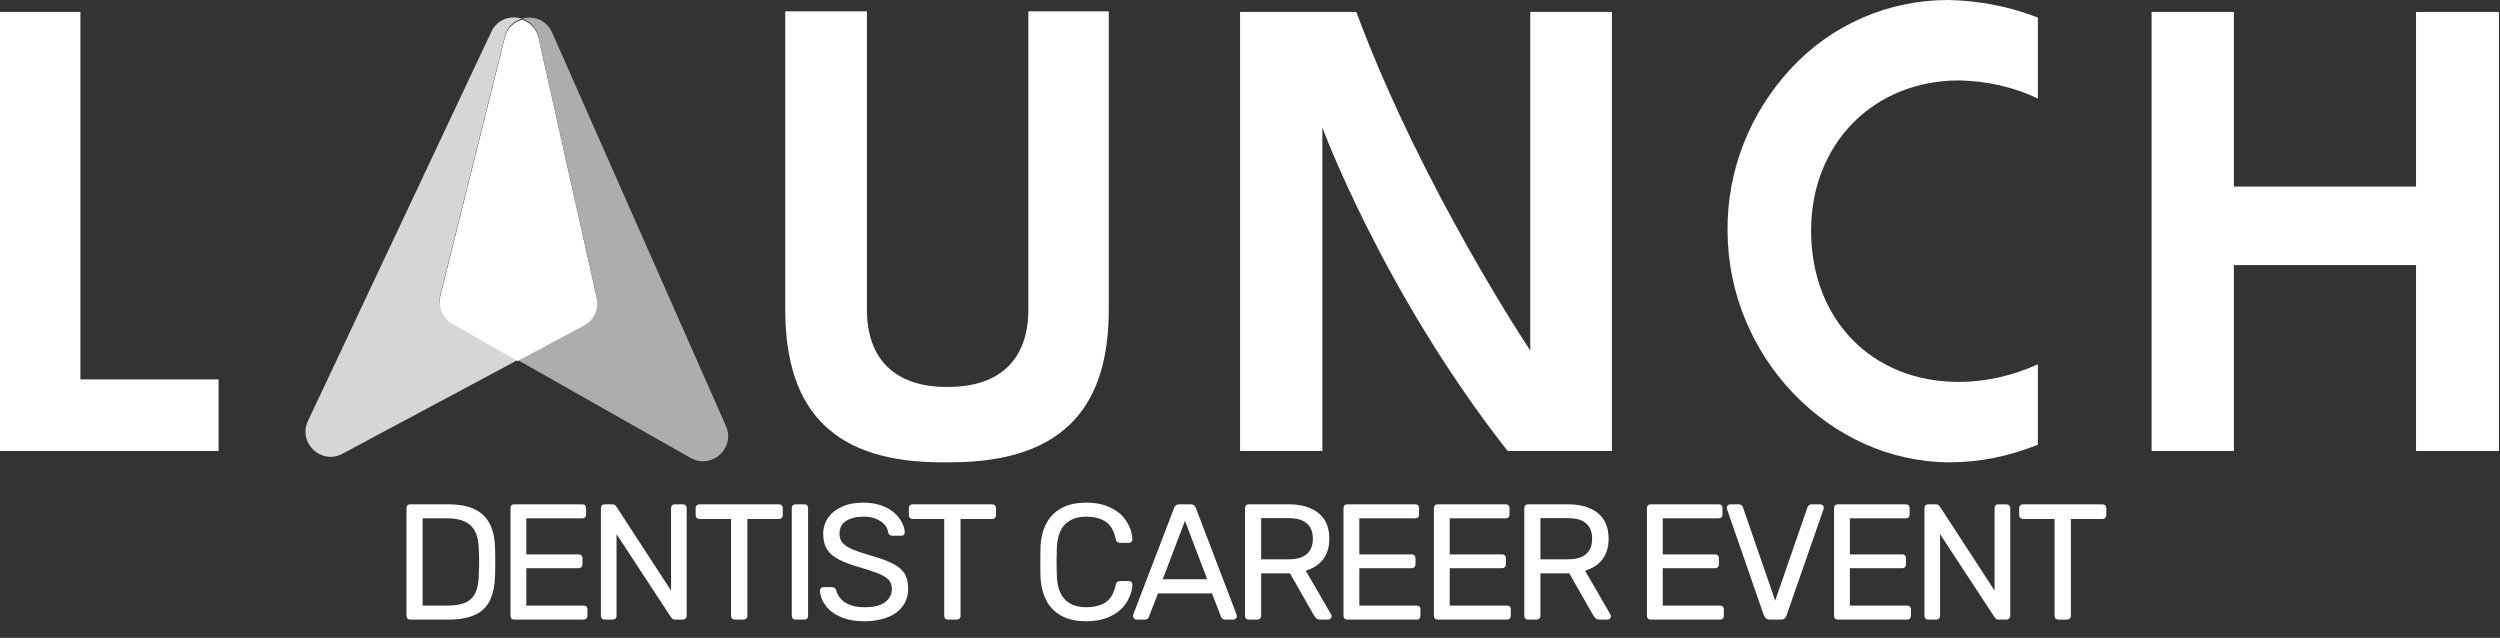
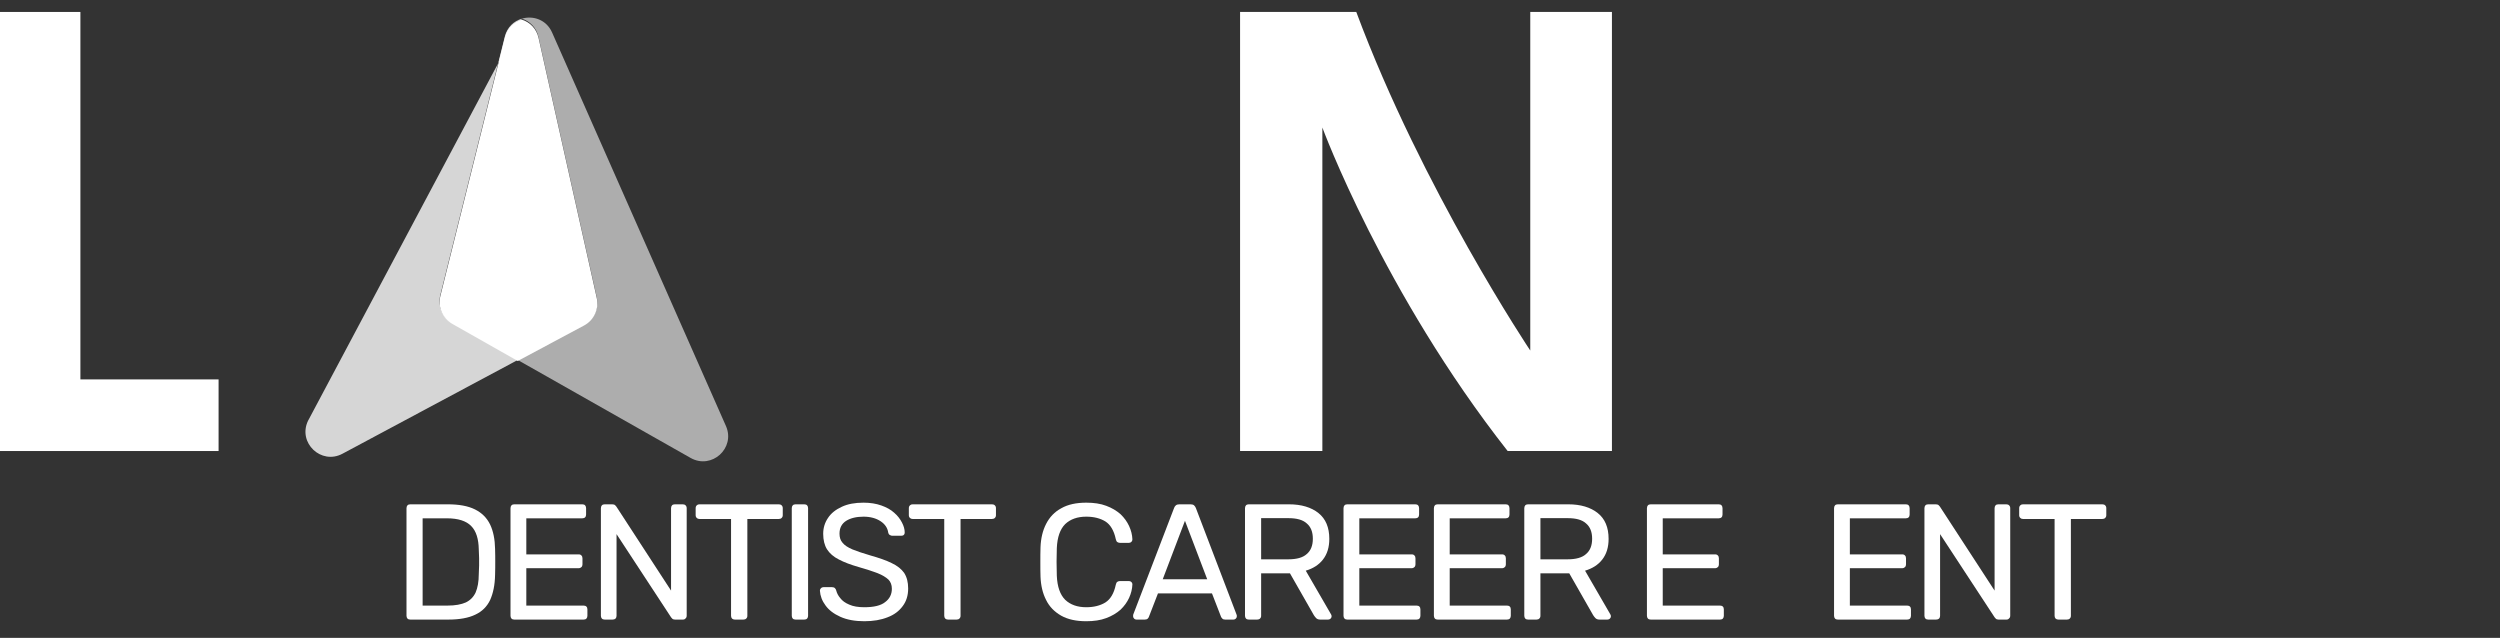
<svg xmlns="http://www.w3.org/2000/svg" width="100%" height="100%" viewBox="0 0 3747 956" version="1.1" xml:space="preserve" style="fill-rule:evenodd;clip-rule:evenodd;stroke-linejoin:round;stroke-miterlimit:2;">
  <rect x="0" y="0" width="3747" height="956" fill="#333333" stroke="none" />
  <g transform="matrix(8.333,0,0,8.333,-1191.58,-36258.4)">
    <g opacity="0.8">
      <g transform="matrix(1,0,0,1,222.191,4384.49)">
-         <path d="M0,19.76L11.601,-26.731C12.029,-28.449 13.257,-29.531 14.67,-29.948C12.669,-30.592 10.255,-29.88 9.178,-27.595L-23.807,42.404C-25.659,46.333 -21.431,50.352 -17.601,48.303L13.922,31.444L2.153,24.776C0.39,23.777 -0.491,21.726 0,19.76" style="fill:white;fill-rule:nonzero;" />
+         <path d="M0,19.76L11.601,-26.731C12.029,-28.449 13.257,-29.531 14.67,-29.948L-23.807,42.404C-25.659,46.333 -21.431,50.352 -17.601,48.303L13.922,31.444L2.153,24.776C0.39,23.777 -0.491,21.726 0,19.76" style="fill:white;fill-rule:nonzero;" />
      </g>
    </g>
  </g>
  <g transform="matrix(8.333,0,0,8.333,-1191.58,-36258.4)">
    <g opacity="0.6">
      <g transform="matrix(1,0,0,1,273.565,4361.83)">
        <path d="M0,65.973L-31.272,-4.808C-32.293,-7.118 -34.689,-7.888 -36.704,-7.294C-35.302,-6.842 -34.102,-5.731 -33.715,-4.003L-23.249,42.757C-22.807,44.734 -23.737,46.763 -25.523,47.719L-37.452,54.098L-6.349,71.72C-2.569,73.861 1.755,69.946 0,65.973" style="fill:white;fill-rule:nonzero;" />
      </g>
    </g>
  </g>
  <g transform="matrix(8.333,0,0,8.333,894.382,123.96)">
    <path d="M0,38.708L-10.466,-8.052C-10.852,-9.779 -12.053,-10.891 -13.455,-11.342C-14.868,-10.925 -16.096,-9.843 -16.524,-8.126L-28.125,38.366C-28.616,40.331 -27.735,42.383 -25.972,43.382L-14.203,50.05L-2.274,43.67C-0.488,42.715 0.443,40.685 0,38.708" style="fill:white;fill-rule:nonzero;" />
  </g>
  <g transform="matrix(8.333,0,0,8.333,0,675.996)">
    <path d="M0,-78.973L14.461,-78.973L14.461,-12.882L39.315,-12.882L39.315,0L0,0L0,-78.973Z" style="fill:white;fill-rule:nonzero;" />
  </g>
  <g transform="matrix(8.333,0,0,8.333,1176.94,245.718)">
-     <path d="M0,26.212L0,-27.454L14.687,-27.454L14.687,26.212C14.687,35.136 19.77,40.109 29.037,40.109L29.262,40.109C38.64,40.109 43.724,35.136 43.724,26.212L43.724,-27.454L58.185,-27.454L58.185,26.212C58.185,42.481 51.179,53.666 29.713,53.666L28.133,53.666C9.152,53.666 0,44.853 0,26.212" style="fill:white;fill-rule:nonzero;" />
-   </g>
+     </g>
  <g transform="matrix(8.333,0,0,8.333,1981.96,502.765)">
    <path d="M0,-37.397L0,20.788L-14.801,20.788L-14.801,-58.185L6.099,-58.185C17.963,-26.326 37.394,2.711 37.394,2.711L37.394,-58.185L52.083,-58.185L52.083,20.788L33.328,20.788C10.957,-7.684 0,-37.397 0,-37.397" style="fill:white;fill-rule:nonzero;" />
  </g>
  <g transform="matrix(8.333,0,0,8.333,2589.27,347.425)">
-     <path d="M0,-0.229C-0.114,-11.075 4.066,-21.468 11.411,-29.377C18.752,-37.286 28.923,-41.691 39.655,-41.691C45.192,-41.577 50.615,-40.562 55.813,-38.529L55.813,-23.954C51.405,-26.101 46.546,-27.116 41.688,-27.23C26.211,-27.23 15.026,-15.819 15.026,-0.229C15.026,15.815 25.983,27 41.577,27C46.435,27 51.291,25.871 55.813,23.835L55.813,38.297C50.726,40.333 45.417,41.462 39.994,41.462C18.302,41.462 0,22.367 0,-0.229" style="fill:white;fill-rule:nonzero;" />
-   </g>
+     </g>
  <g transform="matrix(8.333,0,0,8.333,3224.81,675.996)">
-     <path d="M0,-78.973L14.801,-78.973L14.801,-47.564L47.564,-47.564L47.564,-78.973L62.476,-78.973L62.476,0L47.564,0L47.564,-33.442L14.801,-33.442L14.801,0L0,0L0,-78.973Z" style="fill:white;fill-rule:nonzero;" />
-   </g>
+     </g>
  <g transform="matrix(1,0,0,1,-189.785,-3685.25)">
    <g transform="matrix(246.803,0,0,246.803,777.562,4613.88)">
      <path d="M0.11,-0C0.103,-0 0.097,-0.002 0.093,-0.006C0.089,-0.011 0.087,-0.016 0.087,-0.023L0.087,-0.676C0.087,-0.684 0.089,-0.689 0.093,-0.694C0.097,-0.698 0.103,-0.7 0.11,-0.7L0.337,-0.7C0.406,-0.7 0.461,-0.69 0.503,-0.669C0.545,-0.648 0.575,-0.618 0.595,-0.577C0.614,-0.537 0.624,-0.487 0.625,-0.429C0.626,-0.399 0.626,-0.373 0.626,-0.35C0.626,-0.328 0.626,-0.301 0.625,-0.272C0.624,-0.21 0.613,-0.159 0.595,-0.119C0.576,-0.079 0.546,-0.049 0.505,-0.03C0.464,-0.01 0.409,-0 0.342,-0L0.11,-0ZM0.185,-0.085L0.337,-0.085C0.383,-0.085 0.42,-0.092 0.447,-0.104C0.474,-0.117 0.494,-0.137 0.507,-0.165C0.519,-0.193 0.526,-0.23 0.526,-0.276C0.527,-0.296 0.528,-0.313 0.528,-0.328C0.528,-0.343 0.528,-0.358 0.528,-0.373C0.528,-0.388 0.527,-0.405 0.526,-0.425C0.525,-0.49 0.51,-0.538 0.48,-0.568C0.45,-0.599 0.401,-0.615 0.332,-0.615L0.185,-0.615L0.185,-0.085Z" style="fill:white;fill-rule:nonzero;" />
    </g>
    <g transform="matrix(246.803,0,0,246.803,933.463,4613.88)">
      <path d="M0.11,-0C0.103,-0 0.097,-0.002 0.093,-0.006C0.089,-0.011 0.087,-0.016 0.087,-0.023L0.087,-0.676C0.087,-0.684 0.089,-0.689 0.093,-0.694C0.097,-0.698 0.103,-0.7 0.11,-0.7L0.523,-0.7C0.53,-0.7 0.536,-0.698 0.54,-0.694C0.544,-0.689 0.546,-0.684 0.546,-0.676L0.546,-0.638C0.546,-0.631 0.544,-0.625 0.54,-0.621C0.536,-0.617 0.53,-0.615 0.523,-0.615L0.183,-0.615L0.183,-0.396L0.501,-0.396C0.508,-0.396 0.514,-0.394 0.518,-0.389C0.522,-0.385 0.524,-0.379 0.524,-0.372L0.524,-0.335C0.524,-0.329 0.522,-0.323 0.518,-0.319C0.514,-0.315 0.508,-0.312 0.501,-0.312L0.183,-0.312L0.183,-0.085L0.531,-0.085C0.538,-0.085 0.544,-0.083 0.548,-0.079C0.552,-0.075 0.554,-0.069 0.554,-0.062L0.554,-0.023C0.554,-0.016 0.552,-0.011 0.548,-0.006C0.544,-0.002 0.538,-0 0.531,-0L0.11,-0Z" style="fill:white;fill-rule:nonzero;" />
    </g>
    <g transform="matrix(246.803,0,0,246.803,1068.94,4613.88)">
      <path d="M0.11,-0C0.103,-0 0.097,-0.002 0.093,-0.006C0.089,-0.011 0.087,-0.016 0.087,-0.023L0.087,-0.676C0.087,-0.684 0.089,-0.689 0.093,-0.694C0.097,-0.698 0.103,-0.7 0.11,-0.7L0.156,-0.7C0.164,-0.7 0.17,-0.698 0.174,-0.694C0.178,-0.69 0.18,-0.688 0.181,-0.686L0.513,-0.176L0.513,-0.676C0.513,-0.684 0.515,-0.689 0.519,-0.694C0.523,-0.698 0.529,-0.7 0.536,-0.7L0.584,-0.7C0.591,-0.7 0.597,-0.698 0.601,-0.694C0.606,-0.689 0.608,-0.684 0.608,-0.676L0.608,-0.024C0.608,-0.017 0.606,-0.011 0.601,-0.007C0.597,-0.002 0.592,-0 0.585,-0L0.537,-0C0.529,-0 0.524,-0.002 0.52,-0.006C0.517,-0.01 0.514,-0.012 0.513,-0.014L0.182,-0.519L0.182,-0.023C0.182,-0.016 0.18,-0.011 0.176,-0.006C0.171,-0.002 0.166,-0 0.158,-0L0.11,-0Z" style="fill:white;fill-rule:nonzero;" />
    </g>
    <g transform="matrix(246.803,0,0,246.803,1226.25,4613.88)">
      <path d="M0.263,-0C0.256,-0 0.251,-0.002 0.246,-0.006C0.242,-0.011 0.24,-0.016 0.24,-0.023L0.24,-0.611L0.048,-0.611C0.041,-0.611 0.036,-0.613 0.032,-0.617C0.027,-0.622 0.025,-0.627 0.025,-0.634L0.025,-0.676C0.025,-0.684 0.027,-0.689 0.032,-0.694C0.036,-0.698 0.041,-0.7 0.048,-0.7L0.53,-0.7C0.537,-0.7 0.543,-0.698 0.547,-0.694C0.552,-0.689 0.554,-0.684 0.554,-0.676L0.554,-0.634C0.554,-0.627 0.552,-0.622 0.547,-0.617C0.543,-0.613 0.537,-0.611 0.53,-0.611L0.339,-0.611L0.339,-0.023C0.339,-0.016 0.337,-0.011 0.332,-0.006C0.328,-0.002 0.322,-0 0.315,-0L0.263,-0Z" style="fill:white;fill-rule:nonzero;" />
    </g>
    <g transform="matrix(246.803,0,0,246.803,1355.03,4613.88)">
      <path d="M0.11,-0C0.103,-0 0.097,-0.002 0.093,-0.006C0.089,-0.011 0.087,-0.016 0.087,-0.023L0.087,-0.677C0.087,-0.684 0.089,-0.689 0.093,-0.694C0.097,-0.698 0.103,-0.7 0.11,-0.7L0.163,-0.7C0.17,-0.7 0.176,-0.698 0.18,-0.694C0.184,-0.689 0.186,-0.684 0.186,-0.677L0.186,-0.023C0.186,-0.016 0.184,-0.011 0.18,-0.006C0.176,-0.002 0.17,-0 0.163,-0L0.11,-0Z" style="fill:white;fill-rule:nonzero;" />
    </g>
    <g transform="matrix(246.803,0,0,246.803,1408.29,4613.88)">
      <path d="M0.312,0.01C0.254,0.01 0.206,0.001 0.166,-0.017C0.126,-0.035 0.096,-0.058 0.076,-0.086C0.055,-0.114 0.044,-0.144 0.042,-0.176C0.042,-0.182 0.044,-0.186 0.048,-0.19C0.053,-0.195 0.058,-0.197 0.064,-0.197L0.115,-0.197C0.123,-0.197 0.129,-0.195 0.133,-0.191C0.137,-0.187 0.14,-0.182 0.141,-0.177C0.145,-0.161 0.153,-0.145 0.166,-0.13C0.178,-0.114 0.196,-0.101 0.22,-0.091C0.244,-0.08 0.275,-0.075 0.312,-0.075C0.369,-0.075 0.412,-0.085 0.438,-0.106C0.465,-0.126 0.479,-0.153 0.479,-0.187C0.479,-0.21 0.472,-0.229 0.458,-0.243C0.443,-0.257 0.422,-0.27 0.392,-0.282C0.363,-0.293 0.324,-0.306 0.278,-0.319C0.229,-0.333 0.189,-0.348 0.157,-0.365C0.125,-0.381 0.101,-0.402 0.085,-0.427C0.07,-0.451 0.062,-0.483 0.062,-0.521C0.062,-0.557 0.072,-0.589 0.091,-0.617C0.11,-0.646 0.138,-0.668 0.175,-0.685C0.211,-0.702 0.255,-0.71 0.307,-0.71C0.348,-0.71 0.384,-0.704 0.415,-0.693C0.446,-0.682 0.472,-0.668 0.493,-0.649C0.514,-0.631 0.529,-0.611 0.54,-0.59C0.551,-0.569 0.557,-0.549 0.557,-0.529C0.557,-0.524 0.556,-0.519 0.552,-0.515C0.549,-0.511 0.543,-0.509 0.536,-0.509L0.483,-0.509C0.478,-0.509 0.473,-0.51 0.468,-0.513C0.463,-0.515 0.459,-0.52 0.457,-0.528C0.453,-0.556 0.438,-0.579 0.411,-0.597C0.384,-0.615 0.349,-0.625 0.307,-0.625C0.263,-0.625 0.228,-0.616 0.202,-0.6C0.175,-0.583 0.161,-0.557 0.161,-0.522C0.161,-0.499 0.167,-0.48 0.18,-0.466C0.192,-0.451 0.212,-0.438 0.24,-0.426C0.267,-0.415 0.303,-0.403 0.347,-0.39C0.4,-0.375 0.444,-0.36 0.478,-0.343C0.512,-0.327 0.537,-0.307 0.554,-0.283C0.57,-0.258 0.578,-0.227 0.578,-0.189C0.578,-0.147 0.567,-0.111 0.545,-0.082C0.523,-0.052 0.493,-0.029 0.453,-0.014C0.413,0.002 0.366,0.01 0.312,0.01Z" style="fill:white;fill-rule:nonzero;" />
    </g>
    <g transform="matrix(246.803,0,0,246.803,1545.79,4613.88)">
      <path d="M0.263,-0C0.256,-0 0.251,-0.002 0.246,-0.006C0.242,-0.011 0.24,-0.016 0.24,-0.023L0.24,-0.611L0.048,-0.611C0.041,-0.611 0.036,-0.613 0.032,-0.617C0.027,-0.622 0.025,-0.627 0.025,-0.634L0.025,-0.676C0.025,-0.684 0.027,-0.689 0.032,-0.694C0.036,-0.698 0.041,-0.7 0.048,-0.7L0.53,-0.7C0.537,-0.7 0.543,-0.698 0.547,-0.694C0.552,-0.689 0.554,-0.684 0.554,-0.676L0.554,-0.634C0.554,-0.627 0.552,-0.622 0.547,-0.617C0.543,-0.613 0.537,-0.611 0.53,-0.611L0.339,-0.611L0.339,-0.023C0.339,-0.016 0.337,-0.011 0.332,-0.006C0.328,-0.002 0.322,-0 0.315,-0L0.263,-0Z" style="fill:white;fill-rule:nonzero;" />
    </g>
    <g transform="matrix(246.803,0,0,246.803,1668.15,4613.88)">
        </g>
    <g transform="matrix(246.803,0,0,246.803,1734.25,4613.88)">
      <path d="M0.339,0.01C0.277,0.01 0.227,-0.001 0.186,-0.024C0.146,-0.047 0.115,-0.078 0.095,-0.119C0.074,-0.16 0.063,-0.207 0.061,-0.261C0.06,-0.288 0.06,-0.318 0.06,-0.349C0.06,-0.38 0.06,-0.41 0.061,-0.439C0.063,-0.493 0.074,-0.54 0.095,-0.581C0.116,-0.622 0.146,-0.654 0.187,-0.676C0.227,-0.699 0.278,-0.71 0.339,-0.71C0.385,-0.71 0.426,-0.704 0.46,-0.691C0.495,-0.678 0.523,-0.661 0.547,-0.64C0.57,-0.618 0.587,-0.594 0.599,-0.568C0.611,-0.542 0.618,-0.515 0.619,-0.487C0.619,-0.481 0.617,-0.476 0.613,-0.472C0.609,-0.468 0.604,-0.466 0.598,-0.466L0.543,-0.466C0.537,-0.466 0.532,-0.468 0.527,-0.471C0.523,-0.474 0.52,-0.48 0.518,-0.489C0.507,-0.541 0.485,-0.577 0.455,-0.596C0.424,-0.615 0.385,-0.625 0.339,-0.625C0.285,-0.625 0.243,-0.61 0.211,-0.58C0.18,-0.549 0.163,-0.501 0.16,-0.434C0.158,-0.379 0.158,-0.323 0.16,-0.266C0.163,-0.199 0.18,-0.151 0.211,-0.12C0.243,-0.09 0.285,-0.075 0.339,-0.075C0.385,-0.075 0.424,-0.085 0.455,-0.104C0.486,-0.124 0.507,-0.159 0.518,-0.211C0.52,-0.22 0.523,-0.226 0.527,-0.229C0.532,-0.232 0.537,-0.234 0.543,-0.234L0.598,-0.234C0.604,-0.234 0.609,-0.232 0.613,-0.228C0.617,-0.224 0.619,-0.22 0.619,-0.214C0.618,-0.186 0.611,-0.158 0.599,-0.132C0.587,-0.106 0.57,-0.082 0.547,-0.06C0.523,-0.039 0.495,-0.022 0.46,-0.009C0.426,0.004 0.385,0.01 0.339,0.01Z" style="fill:white;fill-rule:nonzero;" />
    </g>
    <g transform="matrix(246.803,0,0,246.803,1883.14,4613.88)">
      <path d="M0.04,-0C0.034,-0 0.03,-0.002 0.026,-0.006C0.022,-0.01 0.02,-0.015 0.02,-0.02C0.02,-0.024 0.02,-0.027 0.021,-0.031L0.269,-0.678C0.271,-0.684 0.275,-0.69 0.28,-0.694C0.285,-0.698 0.292,-0.7 0.301,-0.7L0.369,-0.7C0.378,-0.7 0.385,-0.698 0.39,-0.694C0.395,-0.69 0.398,-0.684 0.401,-0.678L0.648,-0.031C0.65,-0.027 0.65,-0.024 0.65,-0.02C0.65,-0.015 0.648,-0.01 0.644,-0.006C0.64,-0.002 0.635,-0 0.63,-0L0.579,-0C0.571,-0 0.565,-0.002 0.562,-0.006C0.558,-0.01 0.555,-0.014 0.554,-0.017L0.499,-0.159L0.171,-0.159L0.116,-0.017C0.115,-0.014 0.113,-0.01 0.109,-0.006C0.105,-0.002 0.099,-0 0.091,-0L0.04,-0ZM0.2,-0.245L0.47,-0.245L0.335,-0.6L0.2,-0.245Z" style="fill:white;fill-rule:nonzero;" />
    </g>
    <g transform="matrix(246.803,0,0,246.803,2034.32,4613.88)">
      <path d="M0.11,-0C0.103,-0 0.097,-0.002 0.093,-0.006C0.089,-0.011 0.087,-0.016 0.087,-0.023L0.087,-0.676C0.087,-0.684 0.089,-0.689 0.093,-0.694C0.097,-0.698 0.103,-0.7 0.11,-0.7L0.354,-0.7C0.429,-0.7 0.489,-0.682 0.533,-0.647C0.577,-0.612 0.599,-0.56 0.599,-0.49C0.599,-0.439 0.586,-0.397 0.56,-0.364C0.535,-0.332 0.5,-0.31 0.456,-0.297L0.61,-0.031C0.612,-0.027 0.613,-0.024 0.613,-0.02C0.613,-0.015 0.611,-0.01 0.607,-0.006C0.602,-0.002 0.598,-0 0.592,-0L0.544,-0C0.533,-0 0.525,-0.003 0.519,-0.009C0.513,-0.015 0.509,-0.021 0.505,-0.027L0.36,-0.281L0.185,-0.281L0.185,-0.023C0.185,-0.016 0.183,-0.011 0.178,-0.006C0.174,-0.002 0.168,-0 0.161,-0L0.11,-0ZM0.185,-0.366L0.35,-0.366C0.4,-0.366 0.438,-0.376 0.462,-0.398C0.487,-0.419 0.499,-0.45 0.499,-0.491C0.499,-0.532 0.487,-0.563 0.462,-0.584C0.438,-0.606 0.401,-0.616 0.35,-0.616L0.185,-0.616L0.185,-0.366Z" style="fill:white;fill-rule:nonzero;" />
    </g>
    <g transform="matrix(246.803,0,0,246.803,2181.97,4613.88)">
      <path d="M0.11,-0C0.103,-0 0.097,-0.002 0.093,-0.006C0.089,-0.011 0.087,-0.016 0.087,-0.023L0.087,-0.676C0.087,-0.684 0.089,-0.689 0.093,-0.694C0.097,-0.698 0.103,-0.7 0.11,-0.7L0.523,-0.7C0.53,-0.7 0.536,-0.698 0.54,-0.694C0.544,-0.689 0.546,-0.684 0.546,-0.676L0.546,-0.638C0.546,-0.631 0.544,-0.625 0.54,-0.621C0.536,-0.617 0.53,-0.615 0.523,-0.615L0.183,-0.615L0.183,-0.396L0.501,-0.396C0.508,-0.396 0.514,-0.394 0.518,-0.389C0.522,-0.385 0.524,-0.379 0.524,-0.372L0.524,-0.335C0.524,-0.329 0.522,-0.323 0.518,-0.319C0.514,-0.315 0.508,-0.312 0.501,-0.312L0.183,-0.312L0.183,-0.085L0.531,-0.085C0.538,-0.085 0.544,-0.083 0.548,-0.079C0.552,-0.075 0.554,-0.069 0.554,-0.062L0.554,-0.023C0.554,-0.016 0.552,-0.011 0.548,-0.006C0.544,-0.002 0.538,-0 0.531,-0L0.11,-0Z" style="fill:white;fill-rule:nonzero;" />
    </g>
    <g transform="matrix(246.803,0,0,246.803,2317.44,4613.88)">
      <path d="M0.11,-0C0.103,-0 0.097,-0.002 0.093,-0.006C0.089,-0.011 0.087,-0.016 0.087,-0.023L0.087,-0.676C0.087,-0.684 0.089,-0.689 0.093,-0.694C0.097,-0.698 0.103,-0.7 0.11,-0.7L0.523,-0.7C0.53,-0.7 0.536,-0.698 0.54,-0.694C0.544,-0.689 0.546,-0.684 0.546,-0.676L0.546,-0.638C0.546,-0.631 0.544,-0.625 0.54,-0.621C0.536,-0.617 0.53,-0.615 0.523,-0.615L0.183,-0.615L0.183,-0.396L0.501,-0.396C0.508,-0.396 0.514,-0.394 0.518,-0.389C0.522,-0.385 0.524,-0.379 0.524,-0.372L0.524,-0.335C0.524,-0.329 0.522,-0.323 0.518,-0.319C0.514,-0.315 0.508,-0.312 0.501,-0.312L0.183,-0.312L0.183,-0.085L0.531,-0.085C0.538,-0.085 0.544,-0.083 0.548,-0.079C0.552,-0.075 0.554,-0.069 0.554,-0.062L0.554,-0.023C0.554,-0.016 0.552,-0.011 0.548,-0.006C0.544,-0.002 0.538,-0 0.531,-0L0.11,-0Z" style="fill:white;fill-rule:nonzero;" />
    </g>
    <g transform="matrix(246.803,0,0,246.803,2452.92,4613.88)">
      <path d="M0.11,-0C0.103,-0 0.097,-0.002 0.093,-0.006C0.089,-0.011 0.087,-0.016 0.087,-0.023L0.087,-0.676C0.087,-0.684 0.089,-0.689 0.093,-0.694C0.097,-0.698 0.103,-0.7 0.11,-0.7L0.354,-0.7C0.429,-0.7 0.489,-0.682 0.533,-0.647C0.577,-0.612 0.599,-0.56 0.599,-0.49C0.599,-0.439 0.586,-0.397 0.56,-0.364C0.535,-0.332 0.5,-0.31 0.456,-0.297L0.61,-0.031C0.612,-0.027 0.613,-0.024 0.613,-0.02C0.613,-0.015 0.611,-0.01 0.607,-0.006C0.602,-0.002 0.598,-0 0.592,-0L0.544,-0C0.533,-0 0.525,-0.003 0.519,-0.009C0.513,-0.015 0.509,-0.021 0.505,-0.027L0.36,-0.281L0.185,-0.281L0.185,-0.023C0.185,-0.016 0.183,-0.011 0.178,-0.006C0.174,-0.002 0.168,-0 0.161,-0L0.11,-0ZM0.185,-0.366L0.35,-0.366C0.4,-0.366 0.438,-0.376 0.462,-0.398C0.487,-0.419 0.499,-0.45 0.499,-0.491C0.499,-0.532 0.487,-0.563 0.462,-0.584C0.438,-0.606 0.401,-0.616 0.35,-0.616L0.185,-0.616L0.185,-0.366Z" style="fill:white;fill-rule:nonzero;" />
    </g>
    <g transform="matrix(246.803,0,0,246.803,2600.57,4613.88)">
        </g>
    <g transform="matrix(246.803,0,0,246.803,2636.74,4613.88)">
      <path d="M0.11,-0C0.103,-0 0.097,-0.002 0.093,-0.006C0.089,-0.011 0.087,-0.016 0.087,-0.023L0.087,-0.676C0.087,-0.684 0.089,-0.689 0.093,-0.694C0.097,-0.698 0.103,-0.7 0.11,-0.7L0.523,-0.7C0.53,-0.7 0.536,-0.698 0.54,-0.694C0.544,-0.689 0.546,-0.684 0.546,-0.676L0.546,-0.638C0.546,-0.631 0.544,-0.625 0.54,-0.621C0.536,-0.617 0.53,-0.615 0.523,-0.615L0.183,-0.615L0.183,-0.396L0.501,-0.396C0.508,-0.396 0.514,-0.394 0.518,-0.389C0.522,-0.385 0.524,-0.379 0.524,-0.372L0.524,-0.335C0.524,-0.329 0.522,-0.323 0.518,-0.319C0.514,-0.315 0.508,-0.312 0.501,-0.312L0.183,-0.312L0.183,-0.085L0.531,-0.085C0.538,-0.085 0.544,-0.083 0.548,-0.079C0.552,-0.075 0.554,-0.069 0.554,-0.062L0.554,-0.023C0.554,-0.016 0.552,-0.011 0.548,-0.006C0.544,-0.002 0.538,-0 0.531,-0L0.11,-0Z" style="fill:white;fill-rule:nonzero;" />
    </g>
    <g transform="matrix(246.803,0,0,246.803,2769.75,4613.88)">
-       <path d="M0.295,-0C0.285,-0 0.277,-0.002 0.272,-0.007C0.266,-0.012 0.262,-0.018 0.258,-0.026L0.035,-0.669C0.033,-0.673 0.033,-0.677 0.033,-0.68C0.033,-0.685 0.035,-0.69 0.039,-0.694C0.043,-0.698 0.048,-0.7 0.053,-0.7L0.105,-0.7C0.113,-0.7 0.119,-0.698 0.124,-0.693C0.128,-0.689 0.131,-0.685 0.131,-0.682L0.327,-0.115L0.523,-0.682C0.524,-0.685 0.527,-0.689 0.531,-0.693C0.535,-0.698 0.541,-0.7 0.549,-0.7L0.601,-0.7C0.607,-0.7 0.611,-0.698 0.616,-0.694C0.62,-0.69 0.622,-0.685 0.622,-0.68C0.622,-0.677 0.621,-0.673 0.62,-0.669L0.396,-0.026C0.394,-0.018 0.389,-0.012 0.384,-0.007C0.378,-0.002 0.37,-0 0.36,-0L0.295,-0Z" style="fill:white;fill-rule:nonzero;" />
-     </g>
+       </g>
    <g transform="matrix(246.803,0,0,246.803,2917.19,4613.88)">
      <path d="M0.11,-0C0.103,-0 0.097,-0.002 0.093,-0.006C0.089,-0.011 0.087,-0.016 0.087,-0.023L0.087,-0.676C0.087,-0.684 0.089,-0.689 0.093,-0.694C0.097,-0.698 0.103,-0.7 0.11,-0.7L0.523,-0.7C0.53,-0.7 0.536,-0.698 0.54,-0.694C0.544,-0.689 0.546,-0.684 0.546,-0.676L0.546,-0.638C0.546,-0.631 0.544,-0.625 0.54,-0.621C0.536,-0.617 0.53,-0.615 0.523,-0.615L0.183,-0.615L0.183,-0.396L0.501,-0.396C0.508,-0.396 0.514,-0.394 0.518,-0.389C0.522,-0.385 0.524,-0.379 0.524,-0.372L0.524,-0.335C0.524,-0.329 0.522,-0.323 0.518,-0.319C0.514,-0.315 0.508,-0.312 0.501,-0.312L0.183,-0.312L0.183,-0.085L0.531,-0.085C0.538,-0.085 0.544,-0.083 0.548,-0.079C0.552,-0.075 0.554,-0.069 0.554,-0.062L0.554,-0.023C0.554,-0.016 0.552,-0.011 0.548,-0.006C0.544,-0.002 0.538,-0 0.531,-0L0.11,-0Z" style="fill:white;fill-rule:nonzero;" />
    </g>
    <g transform="matrix(246.803,0,0,246.803,3052.66,4613.88)">
      <path d="M0.11,-0C0.103,-0 0.097,-0.002 0.093,-0.006C0.089,-0.011 0.087,-0.016 0.087,-0.023L0.087,-0.676C0.087,-0.684 0.089,-0.689 0.093,-0.694C0.097,-0.698 0.103,-0.7 0.11,-0.7L0.156,-0.7C0.164,-0.7 0.17,-0.698 0.174,-0.694C0.178,-0.69 0.18,-0.688 0.181,-0.686L0.513,-0.176L0.513,-0.676C0.513,-0.684 0.515,-0.689 0.519,-0.694C0.523,-0.698 0.529,-0.7 0.536,-0.7L0.584,-0.7C0.591,-0.7 0.597,-0.698 0.601,-0.694C0.606,-0.689 0.608,-0.684 0.608,-0.676L0.608,-0.024C0.608,-0.017 0.606,-0.011 0.601,-0.007C0.597,-0.002 0.592,-0 0.585,-0L0.537,-0C0.529,-0 0.524,-0.002 0.52,-0.006C0.517,-0.01 0.514,-0.012 0.513,-0.014L0.182,-0.519L0.182,-0.023C0.182,-0.016 0.18,-0.011 0.176,-0.006C0.171,-0.002 0.166,-0 0.158,-0L0.11,-0Z" style="fill:white;fill-rule:nonzero;" />
    </g>
    <g transform="matrix(246.803,0,0,246.803,3209.97,4613.88)">
      <path d="M0.263,-0C0.256,-0 0.251,-0.002 0.246,-0.006C0.242,-0.011 0.24,-0.016 0.24,-0.023L0.24,-0.611L0.048,-0.611C0.041,-0.611 0.036,-0.613 0.032,-0.617C0.027,-0.622 0.025,-0.627 0.025,-0.634L0.025,-0.676C0.025,-0.684 0.027,-0.689 0.032,-0.694C0.036,-0.698 0.041,-0.7 0.048,-0.7L0.53,-0.7C0.537,-0.7 0.543,-0.698 0.547,-0.694C0.552,-0.689 0.554,-0.684 0.554,-0.676L0.554,-0.634C0.554,-0.627 0.552,-0.622 0.547,-0.617C0.543,-0.613 0.537,-0.611 0.53,-0.611L0.339,-0.611L0.339,-0.023C0.339,-0.016 0.337,-0.011 0.332,-0.006C0.328,-0.002 0.322,-0 0.315,-0L0.263,-0Z" style="fill:white;fill-rule:nonzero;" />
    </g>
    <g transform="matrix(246.803,0,0,246.803,3352.85,4613.88)">
        </g>
  </g>
</svg>